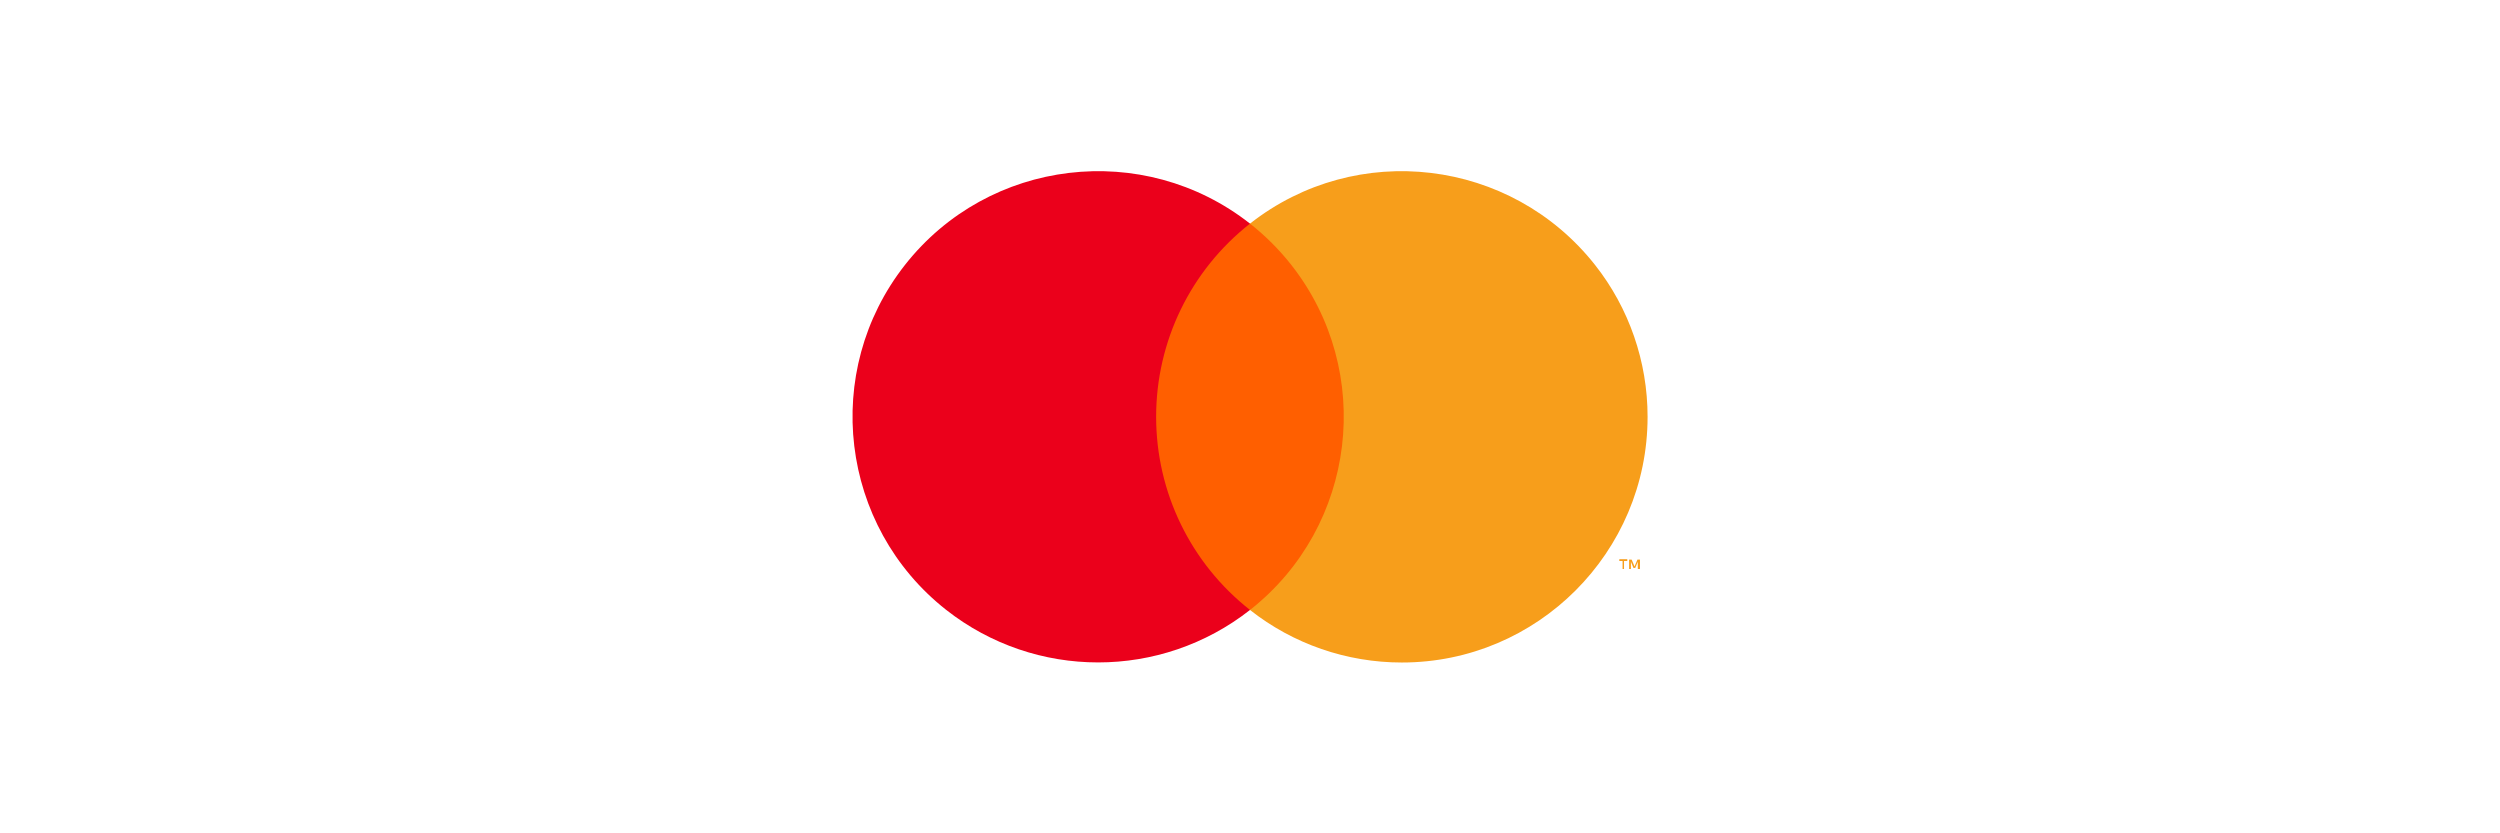
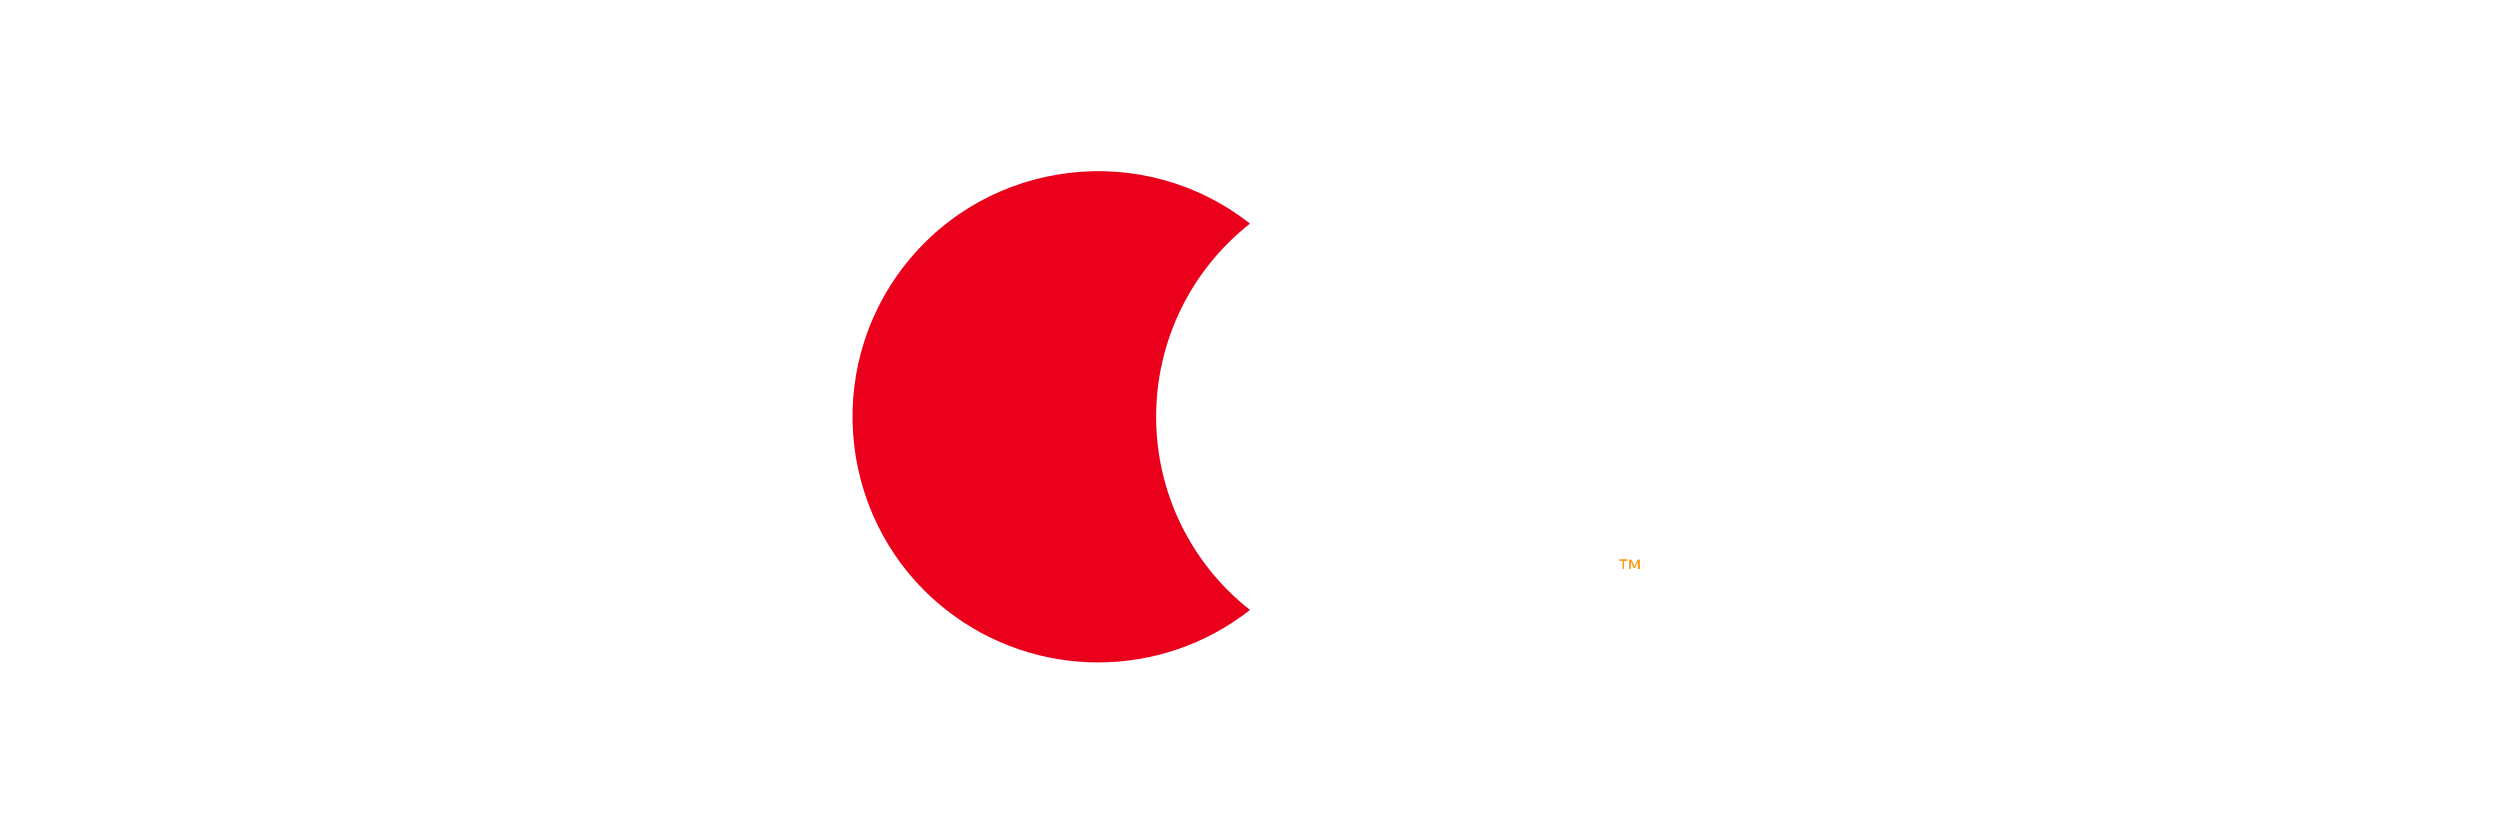
<svg xmlns="http://www.w3.org/2000/svg" version="1.1" id="Layer_1" x="0px" y="0px" viewBox="0 0 689.8 229.9" style="enable-background:new 0 0 689.8 229.9;" xml:space="preserve">
  <style type="text/css">
	.st0{fill:#80BC00;}
	.st1{fill:#00A0DF;}
	.st2{fill:#231F20;}
	.st3{fill:#0458A0;}
	.st4{fill:#FAA71B;}
	.st5{fill:#FF5F00;}
	.st6{fill:#EB001B;}
	.st7{fill:#F79E1B;}
</style>
  <g id="Layer_2_00000083801157358539693750000012843924293744023722_">
    <g id="Layer_1-2">
      <rect x="-1246" y="123.8" class="st0" width="144.9" height="48.3" />
      <rect x="-1246" y="57.9" class="st1" width="144.9" height="48.3" />
      <path class="st2" d="M-956.1,162.2l-0.6,0.1c-1.5,0.4-3.1,0.6-4.7,0.6c-3.8,0-8.2-1.9-8.2-11.1c0-4.7,0.8-10.9,7.8-10.9h0    c1.8,0.1,3.5,0.4,5.2,1l0.6,0.2V162.2z M-955,116.7l-1.2,0.2v16.9l-1-0.3l-0.3-0.1c-2.1-0.7-4.2-1-6.4-1.1    c-14.1,0-17.1,10.7-17.1,19.6c0,12.3,6.9,19.3,18.9,19.3c5.1,0,8.8-0.5,12.6-1.8c3.5-1.1,4.7-2.7,4.7-6.1V115    C-948.1,115.6-951.6,116.2-955,116.7" />
      <path class="st2" d="M-914.2,162.5l-0.6,0.1l-2.2,0.6c-1.7,0.5-3.4,0.8-5.2,0.8c-3.3,0-5.3-1.6-5.3-4.4c0-1.8,0.8-4.9,6.2-4.9h7    L-914.2,162.5z M-919.1,132.1c-4.4,0-8.8,0.8-14.4,2.5l-3.6,1.1l1.2,8.2l3.5-1.2c3.8-1.2,7.8-1.9,11.8-2c1.6,0,6.3,0,6.3,5.1v2.3    h-6.6c-12,0-17.6,3.8-17.6,12c0,7,5.1,11.2,13.7,11.2c3.2-0.1,6.4-0.5,9.6-1.3l0.2,0l0.2,0l1.1,0.2c3.4,0.6,6.8,1.2,10.2,1.9    v-26.9C-903.6,136.5-908.8,132.1-919.1,132.1" />
      <path class="st2" d="M-997.8,162.5l-0.6,0.1l-2.2,0.6c-1.7,0.5-3.4,0.8-5.2,0.8c-3.3,0-5.3-1.6-5.3-4.4c0-1.8,0.8-4.8,6.2-4.8h7    V162.5z M-1002.7,132.1c-4.4,0-8.8,0.8-14.4,2.5l-3.6,1.1l1.2,8.2l3.5-1.2c3.8-1.2,7.8-1.9,11.7-2c1.5,0,6.3,0,6.3,5.1v2.2h-6.6    c-12,0-17.6,3.8-17.6,12c0,7,5.1,11.2,13.7,11.2c3.2-0.1,6.4-0.5,9.6-1.3l0.2,0l0.2,0l1.1,0.2c3.4,0.6,6.9,1.2,10.2,1.9v-26.9    C-987.2,136.5-992.4,132.1-1002.7,132.1" />
      <path class="st2" d="M-1043.1,132.2c-4,0-8,0.9-11.7,2.6l-0.4,0.2l-0.4-0.3c-2.3-1.7-5.7-2.5-10.5-2.5c-4.2,0-8.3,0.6-12.3,1.8    c-3.7,1.1-5.1,2.9-5.1,6.2v30.7h11.4v-28.4l0.6-0.2c1.6-0.6,3.3-0.9,5-0.9c3.3,0,5,1.8,5,5.2v24.2h11.3v-24.7    c0-0.8-0.1-1.7-0.4-2.5l-0.4-0.7l0.8-0.3c1.8-0.8,3.7-1.2,5.6-1.2c2.3,0,5,0.9,5,5.2v24.2h11.3v-25.4    C-1028.3,136.5-1033.2,132.2-1043.1,132.2" />
      <path class="st2" d="M-922.6,89.4c-2.2,0-4.5-0.2-6.7-0.6l-0.6-0.1V72.1c0-0.8-0.1-1.6-0.3-2.4l-0.4-0.7l0.7-0.3    c0.2-0.1,0.4-0.1,0.5-0.2l0.1-0.1c0.2-0.1,0.5-0.2,0.7-0.2c0.1,0,0.2-0.1,0.3-0.1c1.9-0.5,3.9-0.7,5.9-0.7h0c7,0,7.8,6.2,7.8,10.9    C-914.4,87.5-918.9,89.4-922.6,89.4 M-922.6,57.9c-0.1,0-0.2,0-0.3,0c-6.6,0-13.3,1.8-15.8,5.3c-1.4,1.9-2.1,4.1-2.1,6.4v17.1    c0.1,0.7-0.1,1.5-0.3,2.1l-0.4,0.7h-20.8V77.7l0,0c-0.2-12.5-7.7-19.4-18.4-19.4h-10.5c-0.5,3.1-0.8,5.2-1.2,8.2h10.4    c5.5,0,8.3,4.7,8.3,11.8v12l-0.7-0.4c-0.8-0.3-1.6-0.4-2.5-0.4h-18c-0.3,2.3-0.8,5.2-1.3,8.2h55.3c1.9-0.4,4.1-0.7,6-1.1    c2.8,1.4,8,2.1,11.6,2.1c12,0,19.8-8,19.8-20.5C-903.4,66.2-911,58.1-922.6,57.9" />
      <path class="st2" d="M-1019.6,102.8h0.5c12,0,17.6-4,17.6-13.7c0-7-5.1-12.6-13.7-12.6h-11.1c-3.3,0-5.3-1.9-5.3-5.1    c0-2.2,0.8-4.9,6.2-4.9h24.2c0.5-3.1,0.8-5.1,1.3-8.2h-25.1c-11.7,0-17.6,4.9-17.6,13.1c0,8.1,5.1,12.3,13.7,12.3h11.1    c3.3,0,5.3,2.6,5.3,5.4c0,1.8-0.8,5.5-6.2,5.5h-1.9l-35.4-0.1l0,0h-6.5c-5.5,0-9.3-3.1-9.3-10.3v-5c0-7.4,3-12.1,9.3-12.1h10.6    c0.5-3.2,0.8-5.2,1.2-8.2h-14.3c-10.7,0-18.1,7.2-18.4,19.7h0v0.5l0,5.1c0.3,12.5,7.7,18.5,18.4,18.5h10.5l19.2,0l0,0h11.4    L-1019.6,102.8L-1019.6,102.8z" />
    </g>
  </g>
  <path id="XMLID_34_" d="M-471,64c-3.9,4.6-10.2,8.3-16.5,7.8c-0.7-6.3,2.3-12.9,5.9-17c3.9-4.8,10.8-8.2,16.4-8.4  C-464.6,52.8-467.2,59.2-471,64 M-465.4,73c-9.1-0.5-16.9,5.1-21.2,5.1c-4.4,0-11-4.9-18.2-4.8c-9.3,0.2-18,5.5-22.8,13.9  c-9.8,16.9-2.6,41.9,6.9,55.6c4.6,6.8,10.2,14.2,17.5,14c6.9-0.2,9.7-4.5,18-4.5c8.4,0,10.8,4.5,18.2,4.4c7.6-0.2,12.3-6.8,17-13.6  c5.3-7.7,7.4-15.2,7.6-15.6c-0.2-0.2-14.6-5.7-14.8-22.4c-0.2-14,11.4-20.7,12-21C-451.7,74.3-461.8,73.2-465.4,73 M-412.9,54V156  h15.8v-34.9h21.9c20,0,34.1-13.7,34.1-33.6S-354.9,54-374.6,54L-412.9,54L-412.9,54z M-397.1,67.4h18.2c13.7,0,21.6,7.4,21.6,20.2  s-7.9,20.3-21.7,20.3h-18.2L-397.1,67.4L-397.1,67.4z M-312.2,156.7c9.9,0,19.2-5,23.3-13h0.3V156h14.6v-50.8  c0-14.7-11.7-24.2-29.9-24.2c-16.8,0-29.2,9.6-29.7,22.8h14.2c1.2-6.3,7-10.4,15-10.4c9.7,0,15.1,4.5,15.1,12.8v5.6l-19.8,1.2  c-18.4,1.1-28.3,8.6-28.3,21.7C-337.2,147.9-326.9,156.7-312.2,156.7z M-308,144.6c-8.4,0-13.8-4.1-13.8-10.3  c0-6.4,5.1-10.1,15.1-10.8l17.6-1.1v5.8C-289.1,137.8-297.2,144.6-308,144.6z M-254.4,183.7c15.4,0,22.7-5.9,29-23.7l27.8-77.9h-16  l-18.6,60.2h-0.3L-251.1,82h-16.5l26.8,74.2l-1.4,4.5c-2.4,7.6-6.4,10.6-13.3,10.6c-1.2,0-3.6-0.2-4.6-0.2v12.2  C-259.4,183.5-255.5,183.7-254.4,183.7z" />
  <g id="Layer_2_00000121275887649650447230000017853276075843972525_">
    <g id="Layer_1-2_00000085245584790084983270000010595171706958340253_">
      <g id="g4158">
        <polygon id="polygon9" class="st3" points="1034.8,161.9 1010.7,161.9 1025.8,68.4 1050,68.4    " />
        <path id="path11" class="st3" d="M1122.4,70.7c-6.9-2.7-14.3-4-21.7-4c-23.9,0-40.7,12.7-40.8,30.9     c-0.2,13.4,12.1,20.9,21.2,25.4c9.3,4.6,12.5,7.6,12.5,11.6c-0.1,6.3-7.6,9.1-14.5,9.1c-9.6,0-14.8-1.5-22.7-5l-3.2-1.5l-3.4,21     c5.7,2.6,16.1,4.9,26.9,5c25.4,0,41.9-12.5,42.1-31.9c0.1-10.6-6.4-18.8-20.3-25.5c-8.4-4.3-13.6-7.2-13.6-11.5     c0.1-4,4.4-8,13.9-8c6.2-0.2,12.3,1,18,3.6l2.2,1L1122.4,70.7L1122.4,70.7z" />
        <path id="path13" class="st3" d="M1154.6,128.8c2-5.4,9.6-26.2,9.6-26.2c-0.1,0.2,2-5.5,3.2-8.9l1.7,8c0,0,4.6,22.4,5.6,27     H1154.6z M1184.4,68.4h-18.7c-5.8,0-10.1,1.7-12.6,7.8l-35.9,85.7h25.4l5.1-14h31c0.7,3.3,2.9,14,2.9,14h22.4L1184.4,68.4z" />
-         <path id="path15" class="st3" d="M990.5,68.4l-23.6,63.7l-2.6-12.9c-4.4-14.9-18.1-31.1-33.4-39.2l21.7,81.8h25.6l38-93.4H990.5z     " />
-         <path id="path17" class="st4" d="M944.9,68.4H906l-0.4,1.9c30.3,7.8,50.4,26.4,58.7,48.9l-8.5-43     C954.4,70.3,950.1,68.6,944.9,68.4z" />
      </g>
    </g>
  </g>
  <g>
    <path d="M1760.9,96.6c-5.7-2.1-11.3-3.2-18.2-1.7c-5.4,1.1-9.8,3.3-12.7,8.8c1.3,1,2.4,2,3.5,3c1.8,1.6,3.7,3.2,6.2,5.1   c2-2.9,5.5-6.1,9.2-6.1c4.3-0.1,8.5,2.3,9.2,5.8c0.3,1.5,0.5,7.5,0.5,7.5l-2.3,0.5c-0.5,0.2-0.9,0.2-1.4,0l-0.4-0.1l-0.3-0.1   c-4.7-1.8-9.7-2.8-14.7-2.9c-1.7,0-3.4,0.1-5,0.4c-5.1,0.8-11.2,3.7-11.1,12.9c0,3.5,0.8,6.1,2.3,8.3c1.4,2,3.2,3.5,5.3,4.6   c2.1,1.1,4.5,1.6,6.9,1.6c5.8,0.2,11.5-1.8,16-5.5c0.1-0.1,1.2-1,1.5-1.2l3.1-2.4v9.2h13.1v-32   C1771.6,104.8,1767.7,99.2,1760.9,96.6L1760.9,96.6z M1756.8,126.7c-2.8,5-7.4,7.8-12.6,7.8h-0.7c-1.1,0-2.2-0.2-3.3-0.4   c-3.9-1-6.2-4.2-6-8.5l0.1-1.9h24.1L1756.8,126.7L1756.8,126.7z" />
    <path d="M1897.8,96.6c-5.7-2.1-11.3-3.2-18.2-1.7c-5.4,1.1-9.8,3.3-12.7,8.8c1.3,1,2.4,2,3.5,3c1.8,1.6,3.7,3.2,6.2,5.1   c2-2.9,5.5-6.1,9.2-6.1c4.4-0.1,8.5,2.3,9.2,5.8c0.3,1.5,0.5,7.5,0.5,7.5l-2.3,0.5c-0.5,0.2-0.9,0.2-1.4,0c-0.1,0-0.2-0.1-0.4-0.1   l-0.3-0.1c-4.7-1.8-9.7-2.8-14.7-2.9c-1.7,0-3.4,0.1-5,0.4c-5.1,0.8-11.2,3.7-11.1,12.9c0,3.5,0.8,6.1,2.3,8.3   c1.4,2,3.2,3.5,5.3,4.6c2.1,1.1,4.5,1.6,6.9,1.6c5.8,0.2,11.5-1.8,16-5.5c0.1-0.1,1.2-1,1.5-1.2l3.1-2.4v9.2h13.1v-32   C1908.6,104.8,1904.6,99.2,1897.8,96.6L1897.8,96.6z M1893.8,126.7c-2.8,5-7.4,7.8-12.6,7.8h-0.7c-1.1,0-2.2-0.2-3.3-0.4   c-3.9-1-6.2-4.2-6-8.5l0.1-1.9h24.1L1893.8,126.7L1893.8,126.7z" />
-     <path d="M1987.4,96.6c-5.7-2.1-11.3-3.2-18.2-1.7c-5.4,1.1-9.8,3.3-12.7,8.8c1.3,1,2.4,2,3.5,3c1.8,1.6,3.7,3.2,6.2,5.1   c2-2.9,5.5-6.1,9.2-6.1c4.4-0.1,8.5,2.3,9.2,5.8c0.3,1.5,0.5,7.5,0.5,7.5l-2.3,0.5c-0.5,0.2-0.9,0.2-1.4,0c-0.1,0-0.2-0.1-0.4-0.1   l-0.3-0.1c-4.7-1.8-9.7-2.8-14.7-2.9c-1.7,0-3.4,0.1-5,0.4c-5.1,0.8-11.2,3.7-11.1,12.9c0,3.5,0.8,6.1,2.3,8.3   c1.4,2,3.2,3.5,5.3,4.6c2.1,1.1,4.5,1.6,6.9,1.6c5.8,0.2,11.5-1.8,16-5.5c0.1-0.1,1.2-1,1.5-1.2l3.1-2.4v9.2h13.1v-32   C1998.2,104.8,1994.2,99.2,1987.4,96.6L1987.4,96.6z M1983.4,126.7c-2.8,5-7.4,7.8-12.6,7.8h-0.7c-1.1,0-2.2-0.2-3.3-0.4   c-3.9-1-6.2-4.2-6-8.5l0.1-1.9h24.1L1983.4,126.7L1983.4,126.7z" />
+     <path d="M1987.4,96.6c-5.7-2.1-11.3-3.2-18.2-1.7c1.3,1,2.4,2,3.5,3c1.8,1.6,3.7,3.2,6.2,5.1   c2-2.9,5.5-6.1,9.2-6.1c4.4-0.1,8.5,2.3,9.2,5.8c0.3,1.5,0.5,7.5,0.5,7.5l-2.3,0.5c-0.5,0.2-0.9,0.2-1.4,0c-0.1,0-0.2-0.1-0.4-0.1   l-0.3-0.1c-4.7-1.8-9.7-2.8-14.7-2.9c-1.7,0-3.4,0.1-5,0.4c-5.1,0.8-11.2,3.7-11.1,12.9c0,3.5,0.8,6.1,2.3,8.3   c1.4,2,3.2,3.5,5.3,4.6c2.1,1.1,4.5,1.6,6.9,1.6c5.8,0.2,11.5-1.8,16-5.5c0.1-0.1,1.2-1,1.5-1.2l3.1-2.4v9.2h13.1v-32   C1998.2,104.8,1994.2,99.2,1987.4,96.6L1987.4,96.6z M1983.4,126.7c-2.8,5-7.4,7.8-12.6,7.8h-0.7c-1.1,0-2.2-0.2-3.3-0.4   c-3.9-1-6.2-4.2-6-8.5l0.1-1.9h24.1L1983.4,126.7L1983.4,126.7z" />
    <path d="M1944.5,98.3c-4.2,0.2-7.3,2-9.3,5.7c-0.2,0.4-1.6,3.2-1.6,3.2l-3.1-0.7V99h-12.7v45.2h12.7v-17.6c0-1.5-0.1-3.1,0-4.6   c0.2-2.7,1.3-5.3,3.2-7.3c1.9-2,4.4-3.2,7.1-3.6c1.8-0.3,6.2-0.3,6.7-0.3V98.3C1946.4,98.3,1945.5,98.3,1944.5,98.3L1944.5,98.3z" />
    <path d="M1713.7,133.6c-1.1,0-2.2-0.1-3.3-0.3c-3.3-0.5-5.5-2.2-6.4-4.9c-0.4-1.1-0.6-2.3-0.7-3.5v-20.2l2-0.1   c4.2-0.2,8.7-0.5,12.9-1.7l-2.7-9.2l-12.2,1.8V82h-14.4v13.6h-9.7v9.3h9.7c0,0,0,19.2,0.1,24.1c0,3,0.9,5.9,2.5,8.4   c1.9,2.9,4.7,4.8,8.9,5.8c4.4,1.1,8.9,1,13.6,1h1.1v-10.5h-0.5L1713.7,133.6L1713.7,133.6z" />
    <path d="M1823.8,118.7c0-4.6,3.1-8.2,7.2-8.6c5-0.5,8.6,2,9.5,6.7c0.1,0.8,0.2,1.7,0.2,2.5v24.7h12.7v-30.5c0-1.5-0.1-2.9-0.4-4.4   c-1.1-5.6-4.1-9-9.1-10.5c-5.5-1.5-14.7-0.4-18.9,7.1l-1.9,3.9c-1.1-5.6-4.3-9.6-9.4-11.1c-5.5-1.5-13.8-0.2-18,7.2l-1.9,3.3V99   h-13.3v45.2h13.2v-24.5c0-0.8,0.1-1.7,0.2-2.5c0.2-1.6,0.8-3.1,1.8-4.3c1-1.2,2.4-2.1,4-2.4c3.6-0.9,7.4,0.2,9.3,2.9   c1.2,1.7,1.7,3.8,1.6,5.9v25h13.3L1823.8,118.7L1823.8,118.7z" />
    <path d="M1537,99.6c-2.6,2.7-4.7,6-6.1,9.5l42,34.8c2.1-1.3,4-2.8,5.7-4.5l0.8-0.9c15.9-16.6,5.5-34.6-0.9-40.7   c-5.5-5.3-12.9-8.1-20.5-8c-7.6,0.2-14.9,3.3-20.2,8.9L1537,99.6L1537,99.6z" />
-     <path d="M1623.7,147.9c16.1,0,29.1-13,29.1-29.1s-13-29.1-29.1-29.1s-29.1,13-29.1,29.1C1594.6,134.9,1607.6,147.9,1623.7,147.9z" />
  </g>
  <g>
-     <path id="rect887" class="st5" d="M312.3,61.7h65.3v106.6h-65.3V61.7z" />
    <path id="path889" class="st6" d="M319,115c0-20.8,9.5-40.4,25.9-53.3c-29.4-23.1-72.1-18-95.2,11.4s-18,72.1,11.4,95.2   c24.6,19.3,59.2,19.3,83.8,0C328.5,155.4,319,135.8,319,115L319,115z" />
    <path id="path891" class="st7" d="M448.1,157v-2.2h0.9v-0.5h-2.2v0.5h0.9v2.2L448.1,157z M452.5,157v-2.6h-0.7l-0.8,1.9l-0.8-1.9   h-0.7v2.6h0.5v-2l0.7,1.7h0.5l0.7-1.7v2L452.5,157z" />
-     <path id="path893" class="st7" d="M454.6,115c0,37.4-30.4,67.8-67.8,67.8c-15.2,0-30-5.1-41.9-14.5c29.4-23.1,34.5-65.8,11.4-95.2   c-3.3-4.2-7.2-8.1-11.4-11.4c29.4-23.1,72-18,95.2,11.4C449.5,85,454.6,99.8,454.6,115L454.6,115z" />
  </g>
</svg>